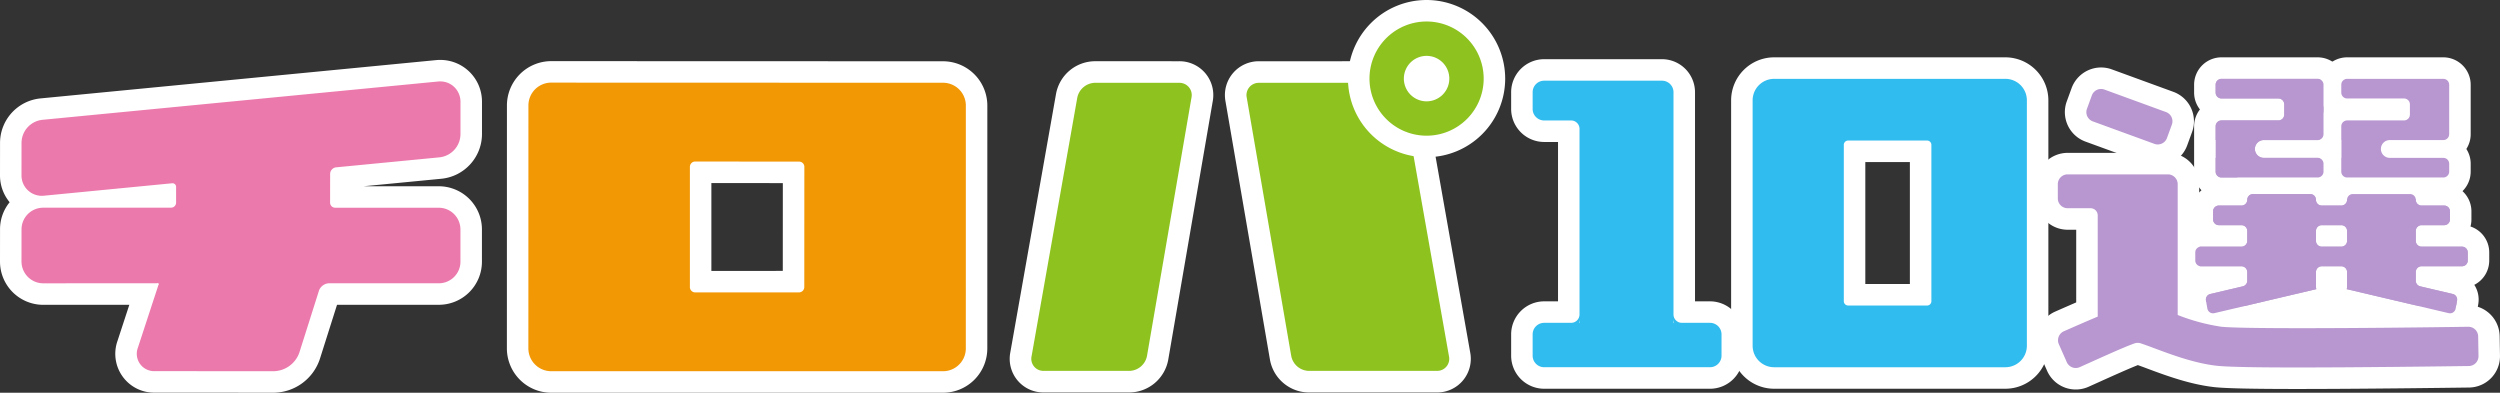
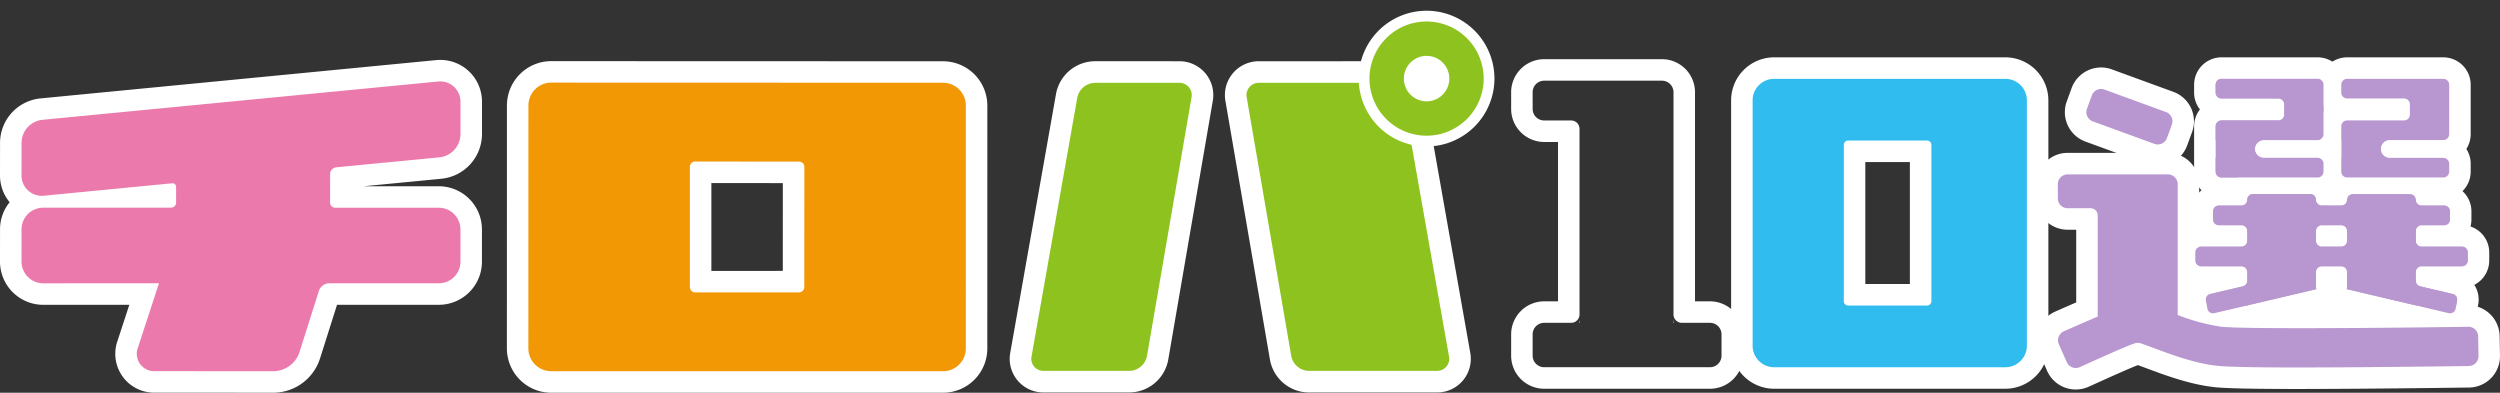
<svg xmlns="http://www.w3.org/2000/svg" width="774.964" height="121.737" viewBox="0 0 774.964 121.737">
  <rect x="0" y="0" width="774.964" height="121.737" fill="#333333" stroke="none" />
  <defs>
    <clipPath id="clip-path">
      <rect id="長方形_10296" data-name="長方形 10296" width="466.587" height="121.737" fill="none" />
    </clipPath>
  </defs>
  <g id="チロパ10選" transform="translate(-572.707 -3223)">
    <g id="グループ_5975" data-name="グループ 5975" transform="translate(572 3222)">
      <g id="グループ_6091" data-name="グループ 6091" transform="translate(0 0)">
-         <path id="パス_72259" data-name="パス 72259" d="M408.68,114.774a6.916,6.916,0,0,1-6.909-6.909v-6.609a6.917,6.917,0,0,1,6.909-6.909H416.3V38.283H408.68a6.917,6.917,0,0,1-6.909-6.909V26.195a6.917,6.917,0,0,1,6.909-6.909h36.509a6.917,6.917,0,0,1,6.909,6.909V94.348h7.98a6.916,6.916,0,0,1,6.908,6.909v6.609a6.916,6.916,0,0,1-6.908,6.909Z" transform="translate(70.703 3.394)" fill="#30bcef" />
        <path id="パス_72260" data-name="パス 72260" d="M445.688,23.118a3.577,3.577,0,0,1,3.576,3.576V95.578a2.6,2.6,0,0,0,2.6,2.6h8.712a3.575,3.575,0,0,1,3.575,3.575v6.609a3.575,3.575,0,0,1-3.575,3.575h-51.4a3.576,3.576,0,0,1-3.576-3.575v-6.609a3.576,3.576,0,0,1,3.576-3.575h8.354a2.6,2.6,0,0,0,2.6-2.6h0V38.049h0a2.6,2.6,0,0,0-2.6-2.6h-8.354a3.576,3.576,0,0,1-3.576-3.575V26.694a3.577,3.577,0,0,1,3.576-3.576h36.509ZM420.135,98.18h.159a5.022,5.022,0,0,1-.159-1.2v1.2m28.968,0h.161V96.986a5.013,5.013,0,0,1-.161,1.195m-3.415-81.729H409.179a10.254,10.254,0,0,0-10.243,10.243v5.179a10.254,10.254,0,0,0,10.243,10.242h4.289v49.4h-4.289a10.254,10.254,0,0,0-10.243,10.243v6.609a10.255,10.255,0,0,0,10.243,10.243h51.4a10.254,10.254,0,0,0,10.242-10.243v-6.609a10.254,10.254,0,0,0-10.242-10.243h-4.646V26.694a10.254,10.254,0,0,0-10.243-10.243" transform="translate(70.204 2.895)" fill="#fff" />
        <path id="パス_72261" data-name="パス 72261" d="M469.757,114.859a10.011,10.011,0,0,1-10-10V28.8a10.012,10.012,0,0,1,10-10H541.43a10.012,10.012,0,0,1,10,10V104.86a10.011,10.011,0,0,1-10,10Zm45.409-70.265h-20.48V89.063h20.48Z" transform="translate(80.908 3.308)" fill="#30bcef" />
        <path id="パス_72262" data-name="パス 72262" d="M541.93,22.631A6.666,6.666,0,0,1,548.6,29.3v76.061a6.666,6.666,0,0,1-6.667,6.667H470.255a6.668,6.668,0,0,1-6.668-6.667V29.3a6.668,6.668,0,0,1,6.668-6.667ZM493.185,92.9h24.48A1.333,1.333,0,0,0,519,91.562V43.094a1.333,1.333,0,0,0-1.332-1.334h-24.48a1.334,1.334,0,0,0-1.334,1.334V91.562a1.334,1.334,0,0,0,1.334,1.334M541.93,15.964H470.255A13.349,13.349,0,0,0,456.921,29.3v76.061a13.349,13.349,0,0,0,13.334,13.333H541.93a13.348,13.348,0,0,0,13.333-13.333V29.3A13.348,13.348,0,0,0,541.93,15.964M498.519,48.427h13.813v37.8H498.519Z" transform="translate(80.409 2.809)" fill="#fff" />
        <path id="パス_72263" data-name="パス 72263" d="M573.191,45.338a6.341,6.341,0,0,1-2.186-.388l-19.092-6.968a6.384,6.384,0,0,1-3.8-8.177l1.513-4.144a6.374,6.374,0,0,1,8.175-3.8l19.092,6.969a6.386,6.386,0,0,1,3.8,8.177l-1.513,4.145a6.4,6.4,0,0,1-5.989,4.19" transform="translate(96.388 3.778)" fill="#b896d0" />
        <path id="パス_72264" data-name="パス 72264" d="M556.113,25.3a3.033,3.033,0,0,1,1.043.186l19.091,6.969a3.043,3.043,0,0,1,1.816,3.9L576.55,40.5a3.04,3.04,0,0,1-3.9,1.815l-19.091-6.969a3.043,3.043,0,0,1-1.814-3.9l1.512-4.144a3.045,3.045,0,0,1,2.859-2m0-6.667a9.743,9.743,0,0,0-9.122,6.381l-1.512,4.144a9.722,9.722,0,0,0,5.792,12.451l19.092,6.969a9.708,9.708,0,0,0,12.45-5.792l1.512-4.144a9.721,9.721,0,0,0-5.792-12.451l-19.091-6.969a9.7,9.7,0,0,0-3.329-.589" transform="translate(95.889 3.279)" fill="#fff" />
        <path id="パス_72265" data-name="パス 72265" d="M586.959,56.046a5.165,5.165,0,0,1-5.159-5.159V43.292h.036l-.036-2.181V36.849a5.164,5.164,0,0,1,5.159-5.158h16.113v-.14H586.959a5.165,5.165,0,0,1-5.159-5.159V23.957a5.165,5.165,0,0,1,5.159-5.159h29.795a5.165,5.165,0,0,1,5.159,5.159V39.285a5.166,5.166,0,0,1-2.792,4.584,5.163,5.163,0,0,1,2.792,4.583v2.435a5.165,5.165,0,0,1-5.159,5.159Z" transform="translate(102.385 3.308)" fill="#c1abd1" />
        <path id="パス_72266" data-name="パス 72266" d="M617.253,22.631a1.826,1.826,0,0,1,1.825,1.826V39.785a1.825,1.825,0,0,1-1.825,1.825H600.62a2.758,2.758,0,1,0,0,5.515h16.633a1.826,1.826,0,0,1,1.825,1.826v2.434a1.826,1.826,0,0,1-1.825,1.826H587.458a1.825,1.825,0,0,1-1.825-1.826V47.125h.056V41.61h-.056V37.349a1.826,1.826,0,0,1,1.825-1.826h17.621a1.826,1.826,0,0,0,1.826-1.825V30.544a1.826,1.826,0,0,0-1.826-1.826H587.458a1.825,1.825,0,0,1-1.825-1.825V24.457a1.825,1.825,0,0,1,1.825-1.826Zm0-6.667H587.458a8.5,8.5,0,0,0-8.493,8.493v2.435a8.453,8.453,0,0,0,1.805,5.228,8.448,8.448,0,0,0-1.805,5.228V51.386a8.5,8.5,0,0,0,8.493,8.493h29.795a8.5,8.5,0,0,0,8.493-8.493V48.951a8.443,8.443,0,0,0-1.347-4.584,8.442,8.442,0,0,0,1.347-4.583V24.457a8.5,8.5,0,0,0-8.493-8.493" transform="translate(101.886 2.809)" fill="#fff" />
        <path id="パス_72267" data-name="パス 72267" d="M658.739,92.8a5.146,5.146,0,0,1-1.175-.136l-34.635-8.155.562-3.409V78.225h-2.975V81.1l.566,3.41-34.64,8.157a5.114,5.114,0,0,1-6.21-4.095L579.8,86.1a5.122,5.122,0,0,1,3.868-5.866l8.534-2.005H581.552a5.122,5.122,0,0,1-5.115-5.117V70.587a5.121,5.121,0,0,1,5.115-5.116h5.139a5.124,5.124,0,0,1-4.732-5.1V57.848a5.121,5.121,0,0,1,5.115-5.116h5.712a5.126,5.126,0,0,1,4.877-3.566H615.4a5.122,5.122,0,0,1,4.876,3.566h3.456a5.125,5.125,0,0,1,4.877-3.566h17.736a5.122,5.122,0,0,1,4.876,3.566h5.713a5.121,5.121,0,0,1,5.115,5.116v2.521a5.124,5.124,0,0,1-4.732,5.1h5.139a5.122,5.122,0,0,1,5.117,5.116v2.521a5.123,5.123,0,0,1-5.117,5.117H651.809l8.533,2.005a5.12,5.12,0,0,1,3.869,5.866l-.435,2.475a5.105,5.105,0,0,1-5.037,4.232" transform="translate(101.441 8.652)" fill="#c1abd1" />
        <path id="パス_72268" data-name="パス 72268" d="M646.844,53a1.783,1.783,0,0,1,1.783,1.783,1.783,1.783,0,0,0,1.783,1.783h7.023a1.783,1.783,0,0,1,1.783,1.783v2.521a1.783,1.783,0,0,1-1.783,1.783H650.41a1.783,1.783,0,0,0-1.783,1.783v3.087A1.783,1.783,0,0,0,650.41,69.3h12.545a1.783,1.783,0,0,1,1.783,1.783v2.521a1.783,1.783,0,0,1-1.783,1.783H650.41a1.783,1.783,0,0,0-1.783,1.783v2.7A1.783,1.783,0,0,0,650,81.607l10.078,2.368a1.781,1.781,0,0,1,1.348,2.043l-.435,2.477a1.783,1.783,0,0,1-1.753,1.475,1.825,1.825,0,0,1-.41-.047l-31.6-7.442.1-.606v-4.7a1.783,1.783,0,0,0-1.783-1.783h-6.078a1.783,1.783,0,0,0-1.783,1.783v4.7l.1.606-31.6,7.442a1.824,1.824,0,0,1-.41.047,1.784,1.784,0,0,1-1.755-1.475l-.435-2.477a1.783,1.783,0,0,1,1.349-2.043L595,81.607a1.783,1.783,0,0,0,1.376-1.736v-2.7A1.783,1.783,0,0,0,594.6,75.39H582.053a1.783,1.783,0,0,1-1.783-1.783V71.086a1.783,1.783,0,0,1,1.783-1.783H594.6a1.783,1.783,0,0,0,1.783-1.783V64.434a1.783,1.783,0,0,0-1.783-1.783h-7.023a1.783,1.783,0,0,1-1.783-1.783V58.347a1.783,1.783,0,0,1,1.783-1.783H594.6a1.783,1.783,0,0,0,1.783-1.783A1.782,1.782,0,0,1,598.163,53H615.9a1.783,1.783,0,0,1,1.783,1.783,1.783,1.783,0,0,0,1.783,1.783h6.078a1.783,1.783,0,0,0,1.783-1.783A1.782,1.782,0,0,1,629.107,53ZM619.465,69.3h6.078a1.783,1.783,0,0,0,1.783-1.783V64.434a1.783,1.783,0,0,0-1.783-1.783h-6.078a1.783,1.783,0,0,0-1.783,1.783v3.087a1.783,1.783,0,0,0,1.783,1.783m27.379-22.972H629.107a8.434,8.434,0,0,0-6.6,3.185,8.438,8.438,0,0,0-6.6-3.185H598.163a8.447,8.447,0,0,0-6.892,3.566h-3.7a8.459,8.459,0,0,0-8.449,8.449v2.521a8.466,8.466,0,0,0,.287,2.191,8.463,8.463,0,0,0-5.811,8.027v2.521a8.458,8.458,0,0,0,4.627,7.535,8.428,8.428,0,0,0-1.217,6.026l.436,2.48a8.445,8.445,0,0,0,10.258,6.763l31.6-7.442,3.194-.751,3.193.751,31.6,7.442a8.446,8.446,0,0,0,10.259-6.764l.435-2.477a8.422,8.422,0,0,0-1.217-6.028,8.46,8.46,0,0,0,4.627-7.535V71.086a8.462,8.462,0,0,0-5.811-8.027,8.419,8.419,0,0,0,.288-2.191V58.347a8.459,8.459,0,0,0-8.449-8.449h-3.7a8.443,8.443,0,0,0-6.891-3.566" transform="translate(100.942 8.153)" fill="#fff" />
        <path id="パス_72269" data-name="パス 72269" d="M620.084,56.046a5.166,5.166,0,0,1-5.16-5.159V43.292h.038l-.038-2.181V36.849a5.165,5.165,0,0,1,5.16-5.158H636.2v-.14H620.084a5.166,5.166,0,0,1-5.16-5.159V23.957a5.166,5.166,0,0,1,5.16-5.159h29.793a5.165,5.165,0,0,1,5.16,5.159V39.285a5.166,5.166,0,0,1-2.792,4.584,5.163,5.163,0,0,1,2.792,4.583v2.435a5.165,5.165,0,0,1-5.16,5.159Z" transform="translate(108.214 3.308)" fill="#b896d0" />
        <path id="パス_72270" data-name="パス 72270" d="M650.377,22.631a1.826,1.826,0,0,1,1.826,1.826V39.785a1.826,1.826,0,0,1-1.826,1.825H633.743a2.758,2.758,0,0,0,0,5.515h16.633a1.826,1.826,0,0,1,1.826,1.826v2.434a1.826,1.826,0,0,1-1.826,1.826H620.582a1.826,1.826,0,0,1-1.825-1.826V47.125h.056V41.61h-.056V37.349a1.826,1.826,0,0,1,1.825-1.826H638.2a1.826,1.826,0,0,0,1.826-1.825V30.544a1.826,1.826,0,0,0-1.826-1.826H620.582a1.825,1.825,0,0,1-1.825-1.825V24.457a1.826,1.826,0,0,1,1.825-1.826Zm0-6.667H620.582a8.5,8.5,0,0,0-8.493,8.493v2.435a8.453,8.453,0,0,0,1.805,5.228,8.448,8.448,0,0,0-1.805,5.228V51.386a8.5,8.5,0,0,0,8.493,8.493h29.795a8.5,8.5,0,0,0,8.493-8.493V48.951a8.443,8.443,0,0,0-1.345-4.584,8.442,8.442,0,0,0,1.345-4.583V24.457a8.5,8.5,0,0,0-8.493-8.493" transform="translate(107.715 2.809)" fill="#fff" />
        <path id="パス_72271" data-name="パス 72271" d="M549.1,110.664a6.378,6.378,0,0,1-5.832-3.8l-2.457-5.555a6.378,6.378,0,0,1,3.26-8.414c2.642-1.167,5.632-2.479,8.5-3.7V61.14h-5.993a6.383,6.383,0,0,1-6.376-6.376V50.356a6.384,6.384,0,0,1,6.376-6.377h31.074a6.384,6.384,0,0,1,6.376,6.377v38.2a50.644,50.644,0,0,0,10.505,2.674c1.816.2,7.549.436,24.536.436,18.436,0,41.129-.278,51.63-.441h0a6.424,6.424,0,0,1,6.467,6.266l.1,6.079a6.367,6.367,0,0,1-6.277,6.486c-5.475.074-33.775.449-53.232.449-13.64,0-21.91-.179-25.278-.547-7.256-.795-14.66-3.559-20.065-5.577-1.335-.5-2.985-1.114-4.119-1.486-2.685.945-8.961,3.775-14.02,6.055l-2.569,1.157a6.331,6.331,0,0,1-2.612.561" transform="translate(95.065 7.739)" fill="#b896d0" />
        <path id="パス_72272" data-name="パス 72272" d="M578.152,47.812a3.043,3.043,0,0,1,3.042,3.043V91.4a61.284,61.284,0,0,0,13.476,3.636c3.087.338,12.938.456,24.908.456,17.561,0,39.679-.254,51.673-.441h.048a3.035,3.035,0,0,1,3.033,2.991l.106,6.079a3.035,3.035,0,0,1-2.991,3.1c-8.926.122-35.128.449-53.186.449-11.435,0-21.29-.132-24.917-.528-6.835-.748-14.017-3.428-19.26-5.385-1.468-.549-3.185-1.189-4.379-1.576a2.976,2.976,0,0,0-.914-.146,2.874,2.874,0,0,0-.936.156c-3.193,1.1-11.075,4.706-17.012,7.373a3.039,3.039,0,0,1-4.029-1.545l-2.457-5.555a3.046,3.046,0,0,1,1.558-4.017c3.722-1.643,7.29-3.2,10.487-4.542V60.52a2.214,2.214,0,0,0-2.214-2.214h-7.111a3.043,3.043,0,0,1-3.042-3.043V50.855a3.043,3.043,0,0,1,3.042-3.043h31.074Zm0-6.667H547.078a9.721,9.721,0,0,0-9.709,9.71v4.408a9.721,9.721,0,0,0,9.709,9.71h2.659V87.5c-2.238.967-4.479,1.951-6.513,2.848a9.714,9.714,0,0,0-4.964,12.813l2.457,5.555a9.706,9.706,0,0,0,12.858,4.93l2.589-1.165c4.4-1.986,9.743-4.392,12.684-5.547.923.329,1.989.727,2.9,1.069,5.573,2.079,13.2,4.927,20.868,5.767,3.493.381,11.88.567,25.642.567,19.477,0,47.8-.375,53.278-.449a9.7,9.7,0,0,0,9.564-9.876L681,97.93a9.751,9.751,0,0,0-9.7-9.543h-.155c-10.487.163-33.154.441-51.565.441-17.731,0-22.762-.261-24.183-.417a40.247,40.247,0,0,1-7.533-1.762V50.855a9.721,9.721,0,0,0-9.71-9.71" transform="translate(94.566 7.241)" fill="#fff" />
        <path id="パス_72273" data-name="パス 72273" d="M306.145,76.186h-.033" transform="translate(53.869 13.407)" fill="#f29600" />
        <path id="パス_72274" data-name="パス 72274" d="M306.145,76.186h-.033" transform="translate(53.869 13.407)" fill="none" stroke="#fff" stroke-width="5.669" />
        <path id="パス_72275" data-name="パス 72275" d="M586.46,52.214h29.795a1.827,1.827,0,0,0,1.826-1.826V47.954a1.827,1.827,0,0,0-1.826-1.826H599.622a2.758,2.758,0,1,1,0-5.515h16.633a1.826,1.826,0,0,0,1.826-1.825V23.459a1.827,1.827,0,0,0-1.826-1.826H586.46a1.825,1.825,0,0,0-1.825,1.826v2.435a1.825,1.825,0,0,0,1.825,1.825h17.621a1.826,1.826,0,0,1,1.826,1.826V32.7a1.826,1.826,0,0,1-1.826,1.825H586.46a1.826,1.826,0,0,0-1.825,1.826v4.261h.056v5.515h-.056v4.261a1.825,1.825,0,0,0,1.825,1.826" transform="translate(102.884 3.807)" fill="#b896d0" />
        <path id="パス_72276" data-name="パス 72276" d="M581.055,74.393H593.6a1.783,1.783,0,0,1,1.783,1.783v2.7a1.782,1.782,0,0,1-1.376,1.736L583.93,82.977a1.783,1.783,0,0,0-1.348,2.044l.434,2.475a1.784,1.784,0,0,0,2.165,1.428l31.6-7.442-.1-.606v-4.7a1.783,1.783,0,0,1,1.783-1.783h6.078a1.783,1.783,0,0,1,1.783,1.783v4.7l-.1.606,31.6,7.442a1.783,1.783,0,0,0,2.164-1.428l.435-2.475a1.783,1.783,0,0,0-1.348-2.044L649,80.609a1.782,1.782,0,0,1-1.375-1.736v-2.7a1.783,1.783,0,0,1,1.783-1.783h12.545a1.783,1.783,0,0,0,1.783-1.783V70.089a1.783,1.783,0,0,0-1.783-1.783H649.412a1.782,1.782,0,0,1-1.783-1.783V63.436a1.783,1.783,0,0,1,1.783-1.783h7.023a1.783,1.783,0,0,0,1.783-1.783V57.349a1.783,1.783,0,0,0-1.783-1.783h-7.023a1.782,1.782,0,0,1-1.783-1.783A1.783,1.783,0,0,0,645.847,52H628.11a1.782,1.782,0,0,0-1.783,1.783,1.782,1.782,0,0,1-1.783,1.783h-6.078a1.783,1.783,0,0,1-1.783-1.783A1.783,1.783,0,0,0,614.9,52H597.166a1.782,1.782,0,0,0-1.783,1.783,1.782,1.782,0,0,1-1.783,1.783h-7.023a1.783,1.783,0,0,0-1.783,1.783v2.521a1.783,1.783,0,0,0,1.783,1.783H593.6a1.783,1.783,0,0,1,1.783,1.783v3.087a1.782,1.782,0,0,1-1.783,1.783H581.055a1.783,1.783,0,0,0-1.783,1.783V72.61a1.783,1.783,0,0,0,1.783,1.783m35.63-10.957a1.783,1.783,0,0,1,1.783-1.783h6.078a1.783,1.783,0,0,1,1.783,1.783v3.087a1.782,1.782,0,0,1-1.783,1.783h-6.078a1.782,1.782,0,0,1-1.783-1.783Z" transform="translate(101.94 9.151)" fill="#b896d0" />
      </g>
    </g>
    <g id="グループ_6092" data-name="グループ 6092" transform="translate(572.707 3223)">
      <g id="グループ_6091-2" data-name="グループ 6091" clip-path="url(#clip-path)">
        <path id="パス_72470" data-name="パス 72470" d="M146.921,115.086a10.433,10.433,0,0,1-10.376-10.4l.015-75.32a10.417,10.417,0,0,1,10.321-10.409L268.424,19a10.409,10.409,0,0,1,10.393,10.363l-.007,75.336a10.285,10.285,0,0,1-.823,4.04,10.437,10.437,0,0,1-5.495,5.514,10.255,10.255,0,0,1-4.064.833Zm46.355-31.1,28.8-.006.019-33.871-28.816-.029Z" transform="translate(23.913 3.321)" fill="#f39805" />
        <path id="パス_72471" data-name="パス 72471" d="M147.43,22.789l121.491.04a7.069,7.069,0,0,1,7.063,7.038v0l-.008,75.325a6.96,6.96,0,0,1-.557,2.738,7.111,7.111,0,0,1-3.739,3.753,6.971,6.971,0,0,1-2.753.564H147.4a7.087,7.087,0,0,1-7.03-7.065l.016-75.319a7.08,7.08,0,0,1,7.018-7.079h.023Zm44.652,65.03,32.19-.007a1.652,1.652,0,0,0,1.629-1.628l.019-37.3a1.609,1.609,0,0,0-1.595-1.606h-.051l-32.209-.032h-.011a1.586,1.586,0,0,0-1.125.477,1.667,1.667,0,0,0-.489,1.161V86.176a1.619,1.619,0,0,0,.484,1.152,1.648,1.648,0,0,0,1.155.491m-44.65-71.692h-.082A13.759,13.759,0,0,0,133.725,29.89l-.015,75.3a13.764,13.764,0,0,0,13.65,13.728H268.925A13.729,13.729,0,0,0,282.636,105.2l.008-75.323a13.747,13.747,0,0,0-13.722-13.707ZM197.1,81.156V53.917l22.152.022-.014,27.212Z" transform="translate(23.416 2.824)" fill="#fff" />
        <path id="パス_72472" data-name="パス 72472" d="M348.568,114.99a9.072,9.072,0,0,1-8.681-7.346l-13.8-80.153a7.33,7.33,0,0,1,1.568-5.967A7.257,7.257,0,0,1,333.215,19L372.5,19a9.09,9.09,0,0,1,8.689,7.337L395.366,106.5a7.086,7.086,0,0,1-7.1,8.48l-39.689.006Z" transform="translate(57.088 3.327)" fill="#8ec31f" />
        <path id="パス_72473" data-name="パス 72473" d="M373,22.842a5.743,5.743,0,0,1,5.393,4.568l14.177,80.177a3.743,3.743,0,0,1-3.807,4.55l-39.688.006a5.7,5.7,0,0,1-5.393-4.579l-13.8-80.141a3.8,3.8,0,0,1,3.838-4.574Zm.022-6.691H373l-39.279.006a10.483,10.483,0,0,0-10.437,12.358l13.8,80.184a12.343,12.343,0,0,0,11.972,10.135l39.7,0a10.431,10.431,0,0,0,10.4-12.38l-14.183-80.2a12.353,12.353,0,0,0-11.936-10.094Z" transform="translate(56.589 2.828)" fill="#fff" />
        <path id="パス_72474" data-name="パス 72474" d="M276.433,114.985a7.085,7.085,0,0,1-7.1-8.464l14.179-80.191A9.086,9.086,0,0,1,292.175,19L318.355,19a7.138,7.138,0,0,1,7.135,8.464l-13.8,80.164a9.071,9.071,0,0,1-8.682,7.357Z" transform="translate(47.147 3.327)" fill="#8ec31f" />
        <path id="パス_72475" data-name="パス 72475" d="M292.7,22.842l26.157.006a3.8,3.8,0,0,1,3.837,4.574l-13.8,80.141a5.7,5.7,0,0,1-5.393,4.579l-26.567-.006a3.744,3.744,0,0,1-3.807-4.55L287.3,27.41a5.742,5.742,0,0,1,5.393-4.568m0-6.691h-.048a12.354,12.354,0,0,0-11.937,10.107l-14.176,80.164a10.43,10.43,0,0,0,10.4,12.407l26.566,0a12.341,12.341,0,0,0,11.984-10.114l13.8-80.161a10.484,10.484,0,0,0-10.415-12.4Z" transform="translate(46.649 2.828)" fill="#fff" />
        <path id="パス_72476" data-name="パス 72476" d="M379.452,44.907a21.037,21.037,0,1,1,21.036-21.036,21.059,21.059,0,0,1-21.036,21.036" transform="translate(62.769 0.496)" fill="#fff" />
-         <path id="パス_72477" data-name="パス 72477" d="M379.948,6.662a17.705,17.705,0,1,1-17.7,17.7,17.725,17.725,0,0,1,17.7-17.7m0-6.662a24.367,24.367,0,1,0,24.366,24.366A24.394,24.394,0,0,0,379.948,0" transform="translate(62.272)" fill="#fff" />
+         <path id="パス_72477" data-name="パス 72477" d="M379.948,6.662a17.705,17.705,0,1,1-17.7,17.7,17.725,17.725,0,0,1,17.7-17.7m0-6.662A24.394,24.394,0,0,0,379.948,0" transform="translate(62.272)" fill="#fff" />
        <path id="パス_72478" data-name="パス 72478" d="M378.956,16.329a7.045,7.045,0,1,1-7.045,7.045,7.045,7.045,0,0,1,7.045-7.045m0-10.66a17.7,17.7,0,1,0,17.7,17.7,17.725,17.725,0,0,0-17.7-17.7" transform="translate(63.265 0.993)" fill="#8ec31f" />
        <path id="パス_72479" data-name="パス 72479" d="M47.579,115.124a8.714,8.714,0,0,1-8.487-11.671l5.1-15.573-31.3.018A10.095,10.095,0,0,1,2.835,77.849l.011-10a10.028,10.028,0,0,1,4.634-8.471,9.651,9.651,0,0,1-4.642-8.273l.008-10.139a10.552,10.552,0,0,1,9.481-10.407L134.979,18.689a9.668,9.668,0,0,1,7.788,2.758,9.649,9.649,0,0,1,2.811,6.891l0,10.029a10.632,10.632,0,0,1-9.241,10.428L105.173,51.81l-.007,5.986,30.369.011a10,10,0,0,1,7.122,2.982,10.078,10.078,0,0,1,2.126,3.182,9.965,9.965,0,0,1,.787,3.893l0,9.983a10.048,10.048,0,0,1-10.036,10.038l-33.942,0c-.021.014-.043.032-.065.047l-6.064,19.14a11.949,11.949,0,0,1-11.029,8.072ZM43.65,57.789h7.112V57.1Z" transform="translate(0.496 3.264)" fill="#ec79ac" />
        <path id="パス_72480" data-name="パス 72480" d="M136.45,22.468a6.248,6.248,0,0,1,4.456,1.83,6.347,6.347,0,0,1,1.838,4.532l0,10.034h0v0A7.295,7.295,0,0,1,136.295,46h-.011l-32.146,3.107a2.094,2.094,0,0,0-1.8,1.968l-.013,9.006a1.568,1.568,0,0,0,1.544,1.541h.013l32.144.012h.007a6.6,6.6,0,0,1,2.623.539,6.758,6.758,0,0,1,4.077,6.191h0v0l0,9.976a6.649,6.649,0,0,1-1.971,4.743,6.709,6.709,0,0,1-4.744,1.964H101.859a3.515,3.515,0,0,0-2.94,2.145l-6.133,19.354v0a8.621,8.621,0,0,1-7.855,5.755h-.008l-36.843-.019h-.034a5.387,5.387,0,0,1-5.292-7.3l6.356-19.41a.334.334,0,0,0-.394-.537l-35.33.019h-.014a6.66,6.66,0,0,1-2.61-.543,6.783,6.783,0,0,1-4.1-6.189v-.015l.012-9.963a6.72,6.72,0,0,1,6.716-6.729l39.648-.008h0a1.555,1.555,0,0,0,1.549-1.544l0-4.863v0a1.148,1.148,0,0,0-.321-.84,1.122,1.122,0,0,0-.821-.32c-.048,0-.1,0-.148.008L13.624,57.9h0c-.21.02-.423.031-.633.031A6.289,6.289,0,0,1,6.664,51.6V51.59l.009-10.121a7.225,7.225,0,0,1,6.454-7.093L135.8,22.5c.217-.021.437-.033.653-.033m0-6.662c-.434,0-.874.021-1.308.065L12.486,27.744A13.887,13.887,0,0,0,.011,41.467L0,51.584a12.984,12.984,0,0,0,2.99,8.335,13.252,13.252,0,0,0-2.98,8.456L0,78.306A13.414,13.414,0,0,0,13.337,91.724l26.754-.014-3.67,11.207A12.042,12.042,0,0,0,48.044,118.95l36.873.019a15.271,15.271,0,0,0,14.213-10.39l.009-.029.011-.032,5.326-16.805h31.532A13.361,13.361,0,0,0,149.394,78.33l0-9.959a13.38,13.38,0,0,0-13.361-13.4L112.8,54.965l24.127-2.333a13.955,13.955,0,0,0,12.482-13.755l0-10.049A12.924,12.924,0,0,0,136.45,15.806" transform="translate(0 2.768)" fill="#fff" />
      </g>
    </g>
  </g>
</svg>